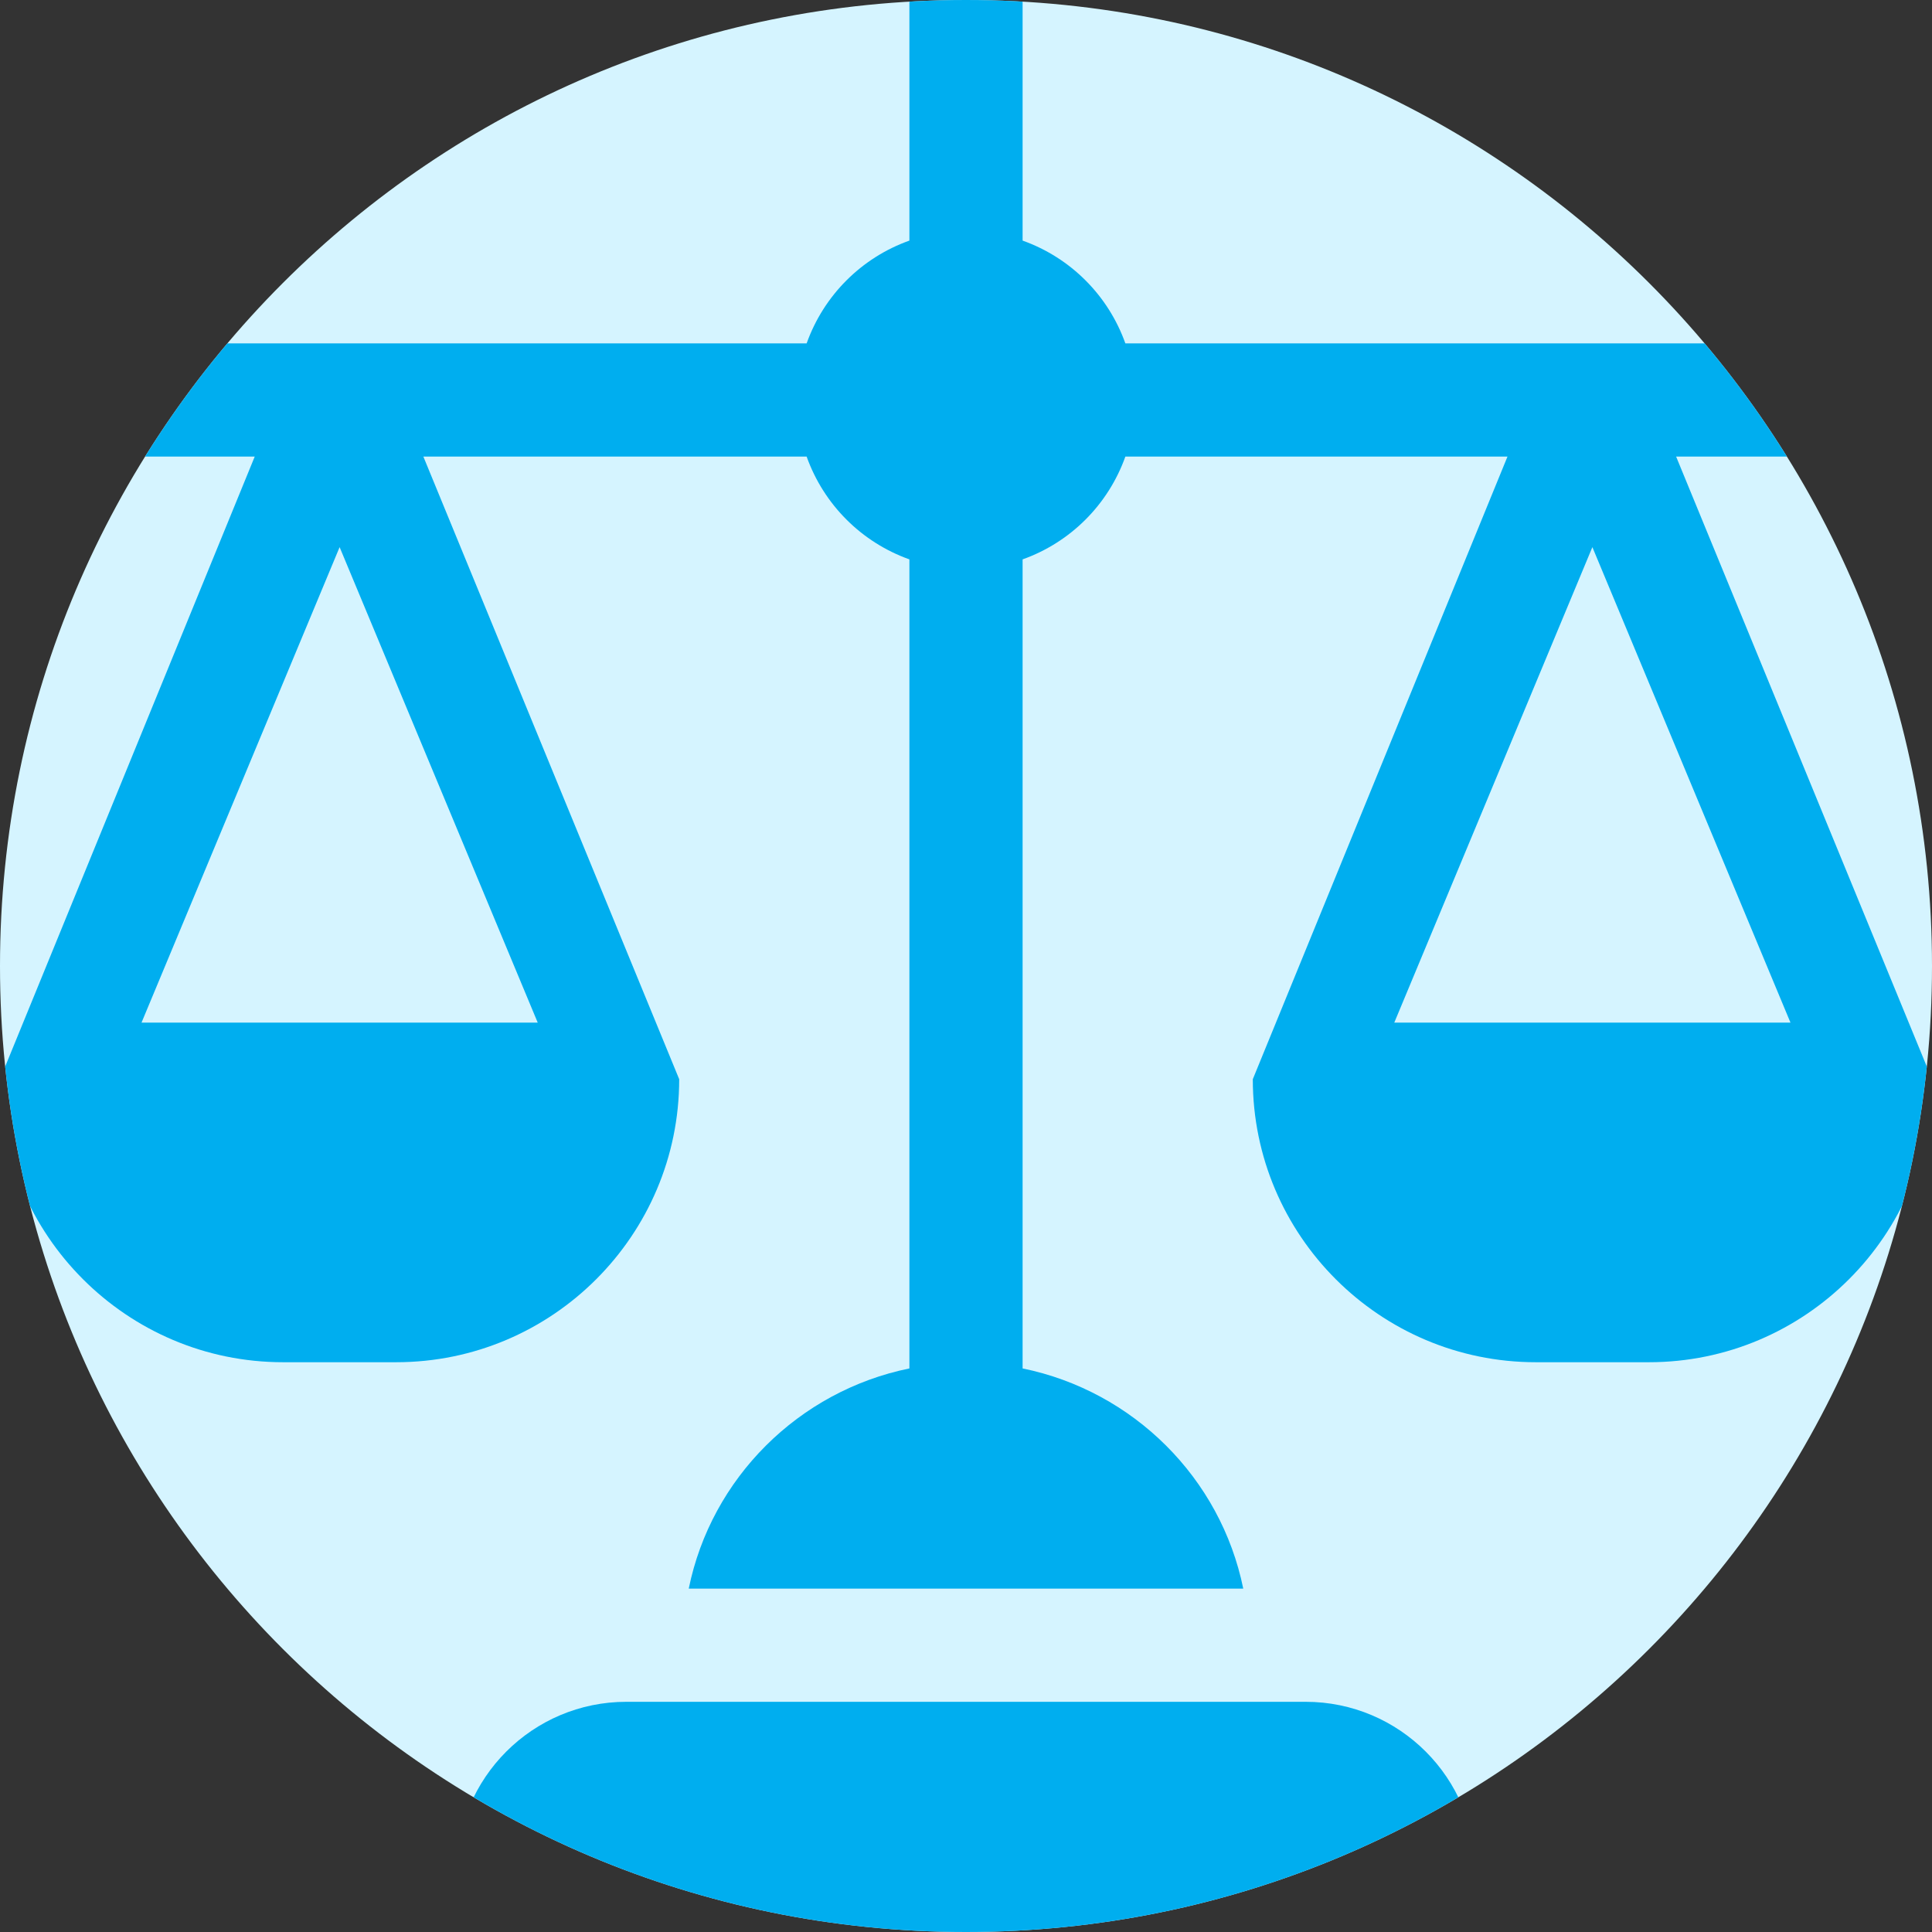
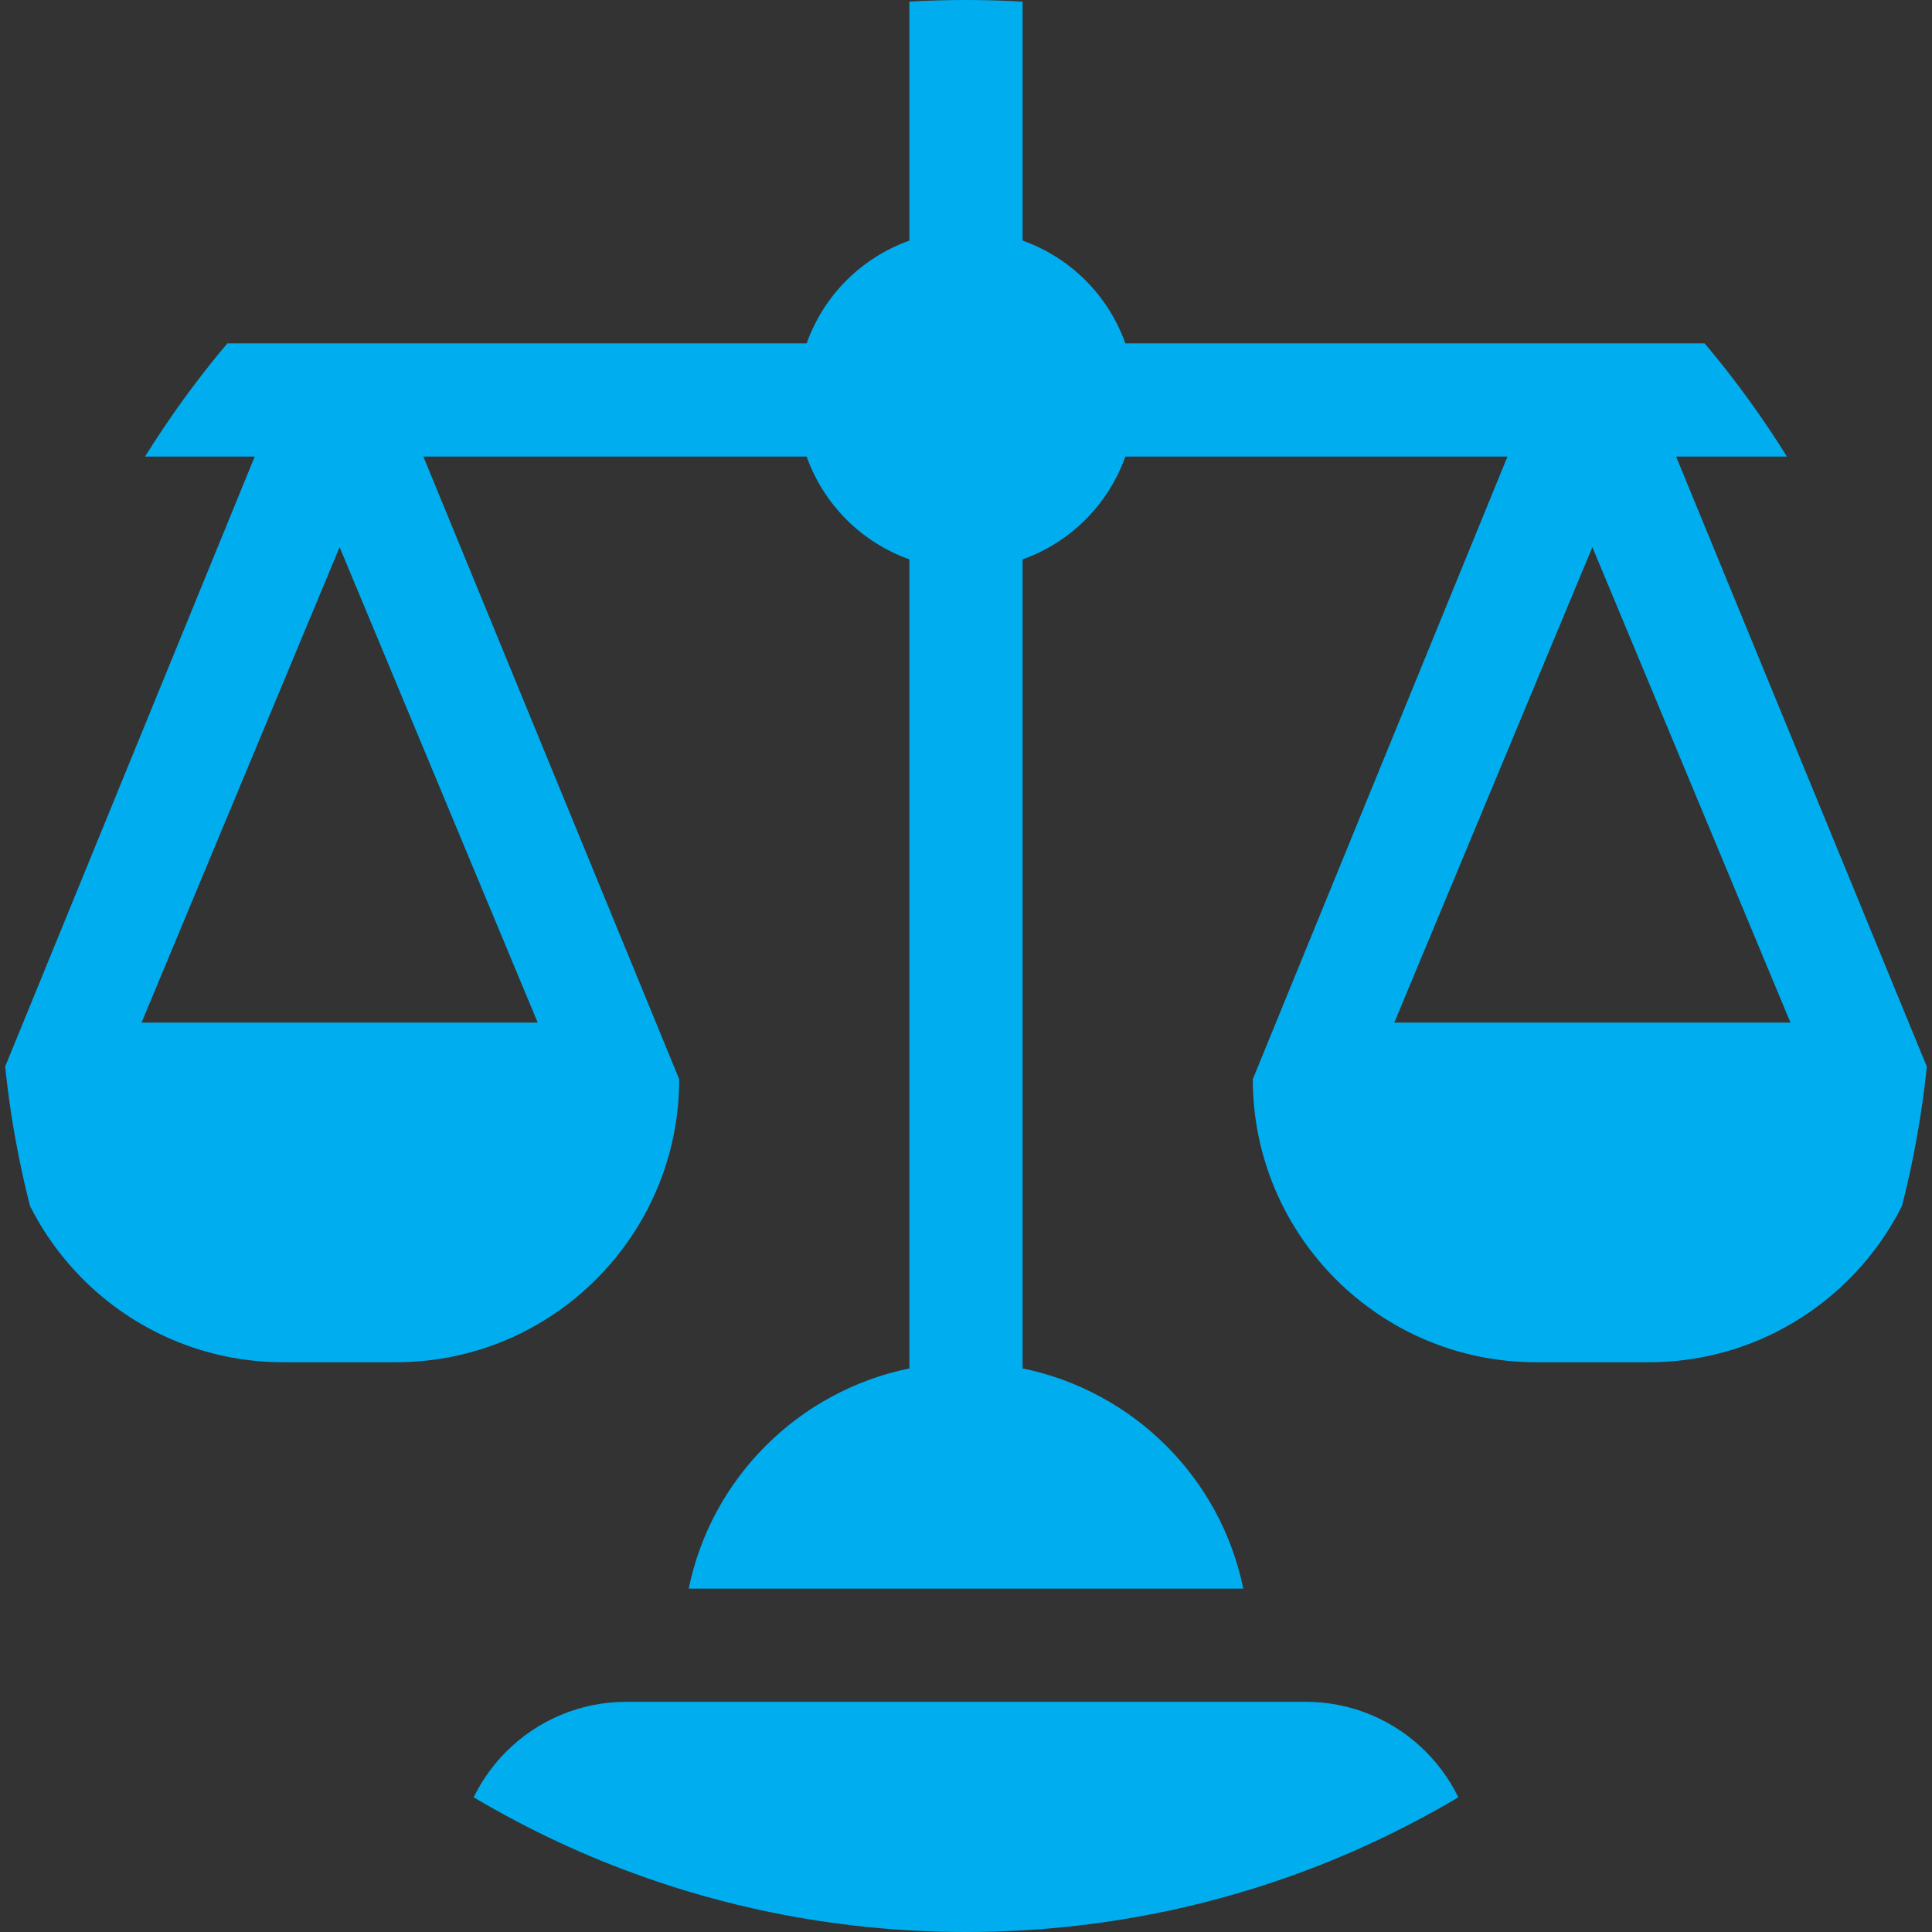
<svg xmlns="http://www.w3.org/2000/svg" width="47" height="47" viewBox="0 0 47 47" fill="none">
  <rect x="0" y="0" width="47" height="47" fill="#333333" stroke="none" />
  <g clip-path="url(#clip0_133_1238)">
-     <path d="M0 23.5C0 10.521 10.521 0 23.5 0C36.479 0 47 10.521 47 23.5C47 36.479 36.479 47 23.5 47C10.521 47 0 36.479 0 23.5Z" fill="#D5F4FF" />
-     <path d="M35.893 45.531C35.893 43.25 34.043 41.4 31.762 41.4H15.238C12.957 41.4 11.107 43.25 11.107 45.531V47H35.893V45.531Z" fill="#00AEEF" />
+     <path d="M35.893 45.531C35.893 43.25 34.043 41.4 31.762 41.4H15.238C12.957 41.4 11.107 43.25 11.107 45.531V47H35.893V45.531" fill="#00AEEF" />
    <path d="M44.246 11.107V8.354H27.377C26.961 7.187 26.044 6.269 24.877 5.853V0H22.123V5.853C20.956 6.269 20.039 7.187 19.623 8.354H2.754V11.107H6.197L0 26.254C0 30.05 3.089 33.139 6.885 33.139H9.639C13.435 33.139 16.523 30.05 16.523 26.254L10.299 11.107H19.623C20.039 12.274 20.957 13.192 22.123 13.608V33.29C19.432 33.84 17.303 35.954 16.755 38.647H30.245C29.697 35.954 27.568 33.84 24.877 33.29V13.608C26.044 13.192 26.961 12.274 27.377 11.107H36.673L30.477 26.254C30.477 30.05 33.565 33.139 37.361 33.139H40.115C43.911 33.139 47 30.05 47 26.254L40.775 11.107H44.246ZM13.081 24.877H3.443L8.262 13.31L13.081 24.877ZM43.557 24.877H33.919L38.738 13.31L43.557 24.877Z" fill="#00AEEF" />
  </g>
  <defs>
    <clipPath id="clip0_133_1238">
      <path d="M0 23.5C0 10.521 10.521 0 23.5 0C36.479 0 47 10.521 47 23.5C47 36.479 36.479 47 23.5 47C10.521 47 0 36.479 0 23.5Z" fill="white" />
    </clipPath>
  </defs>
</svg>